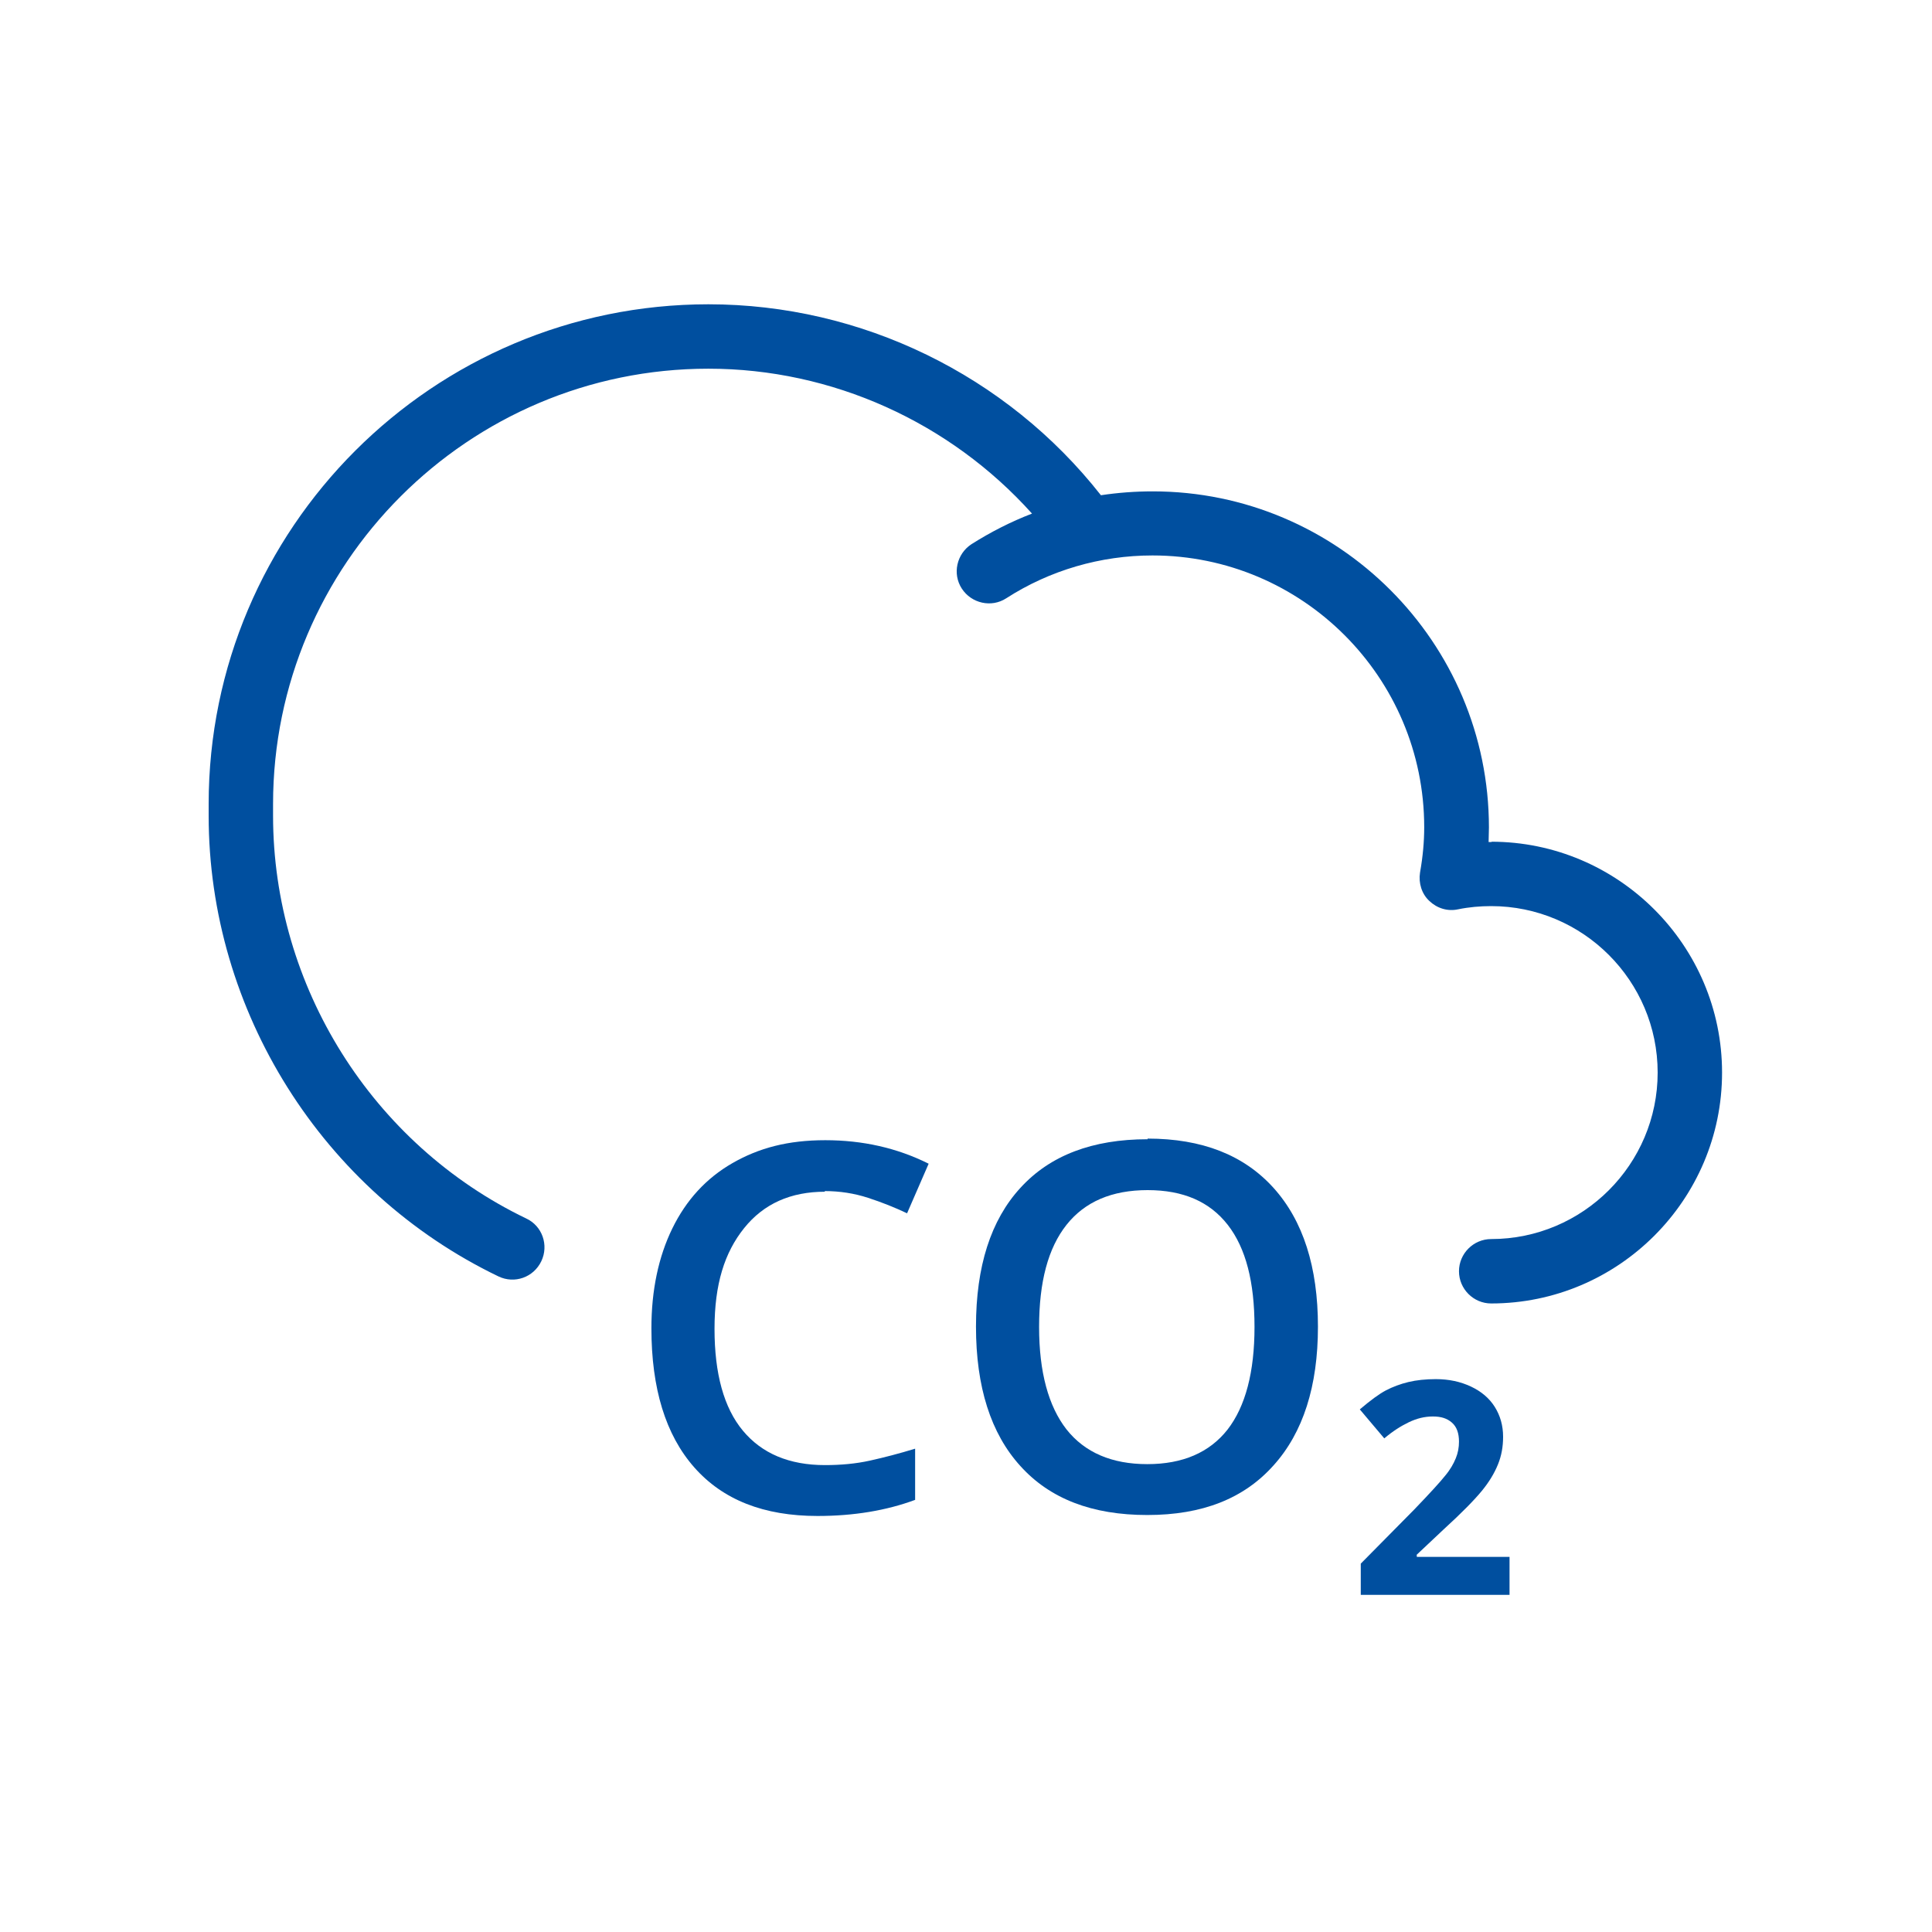
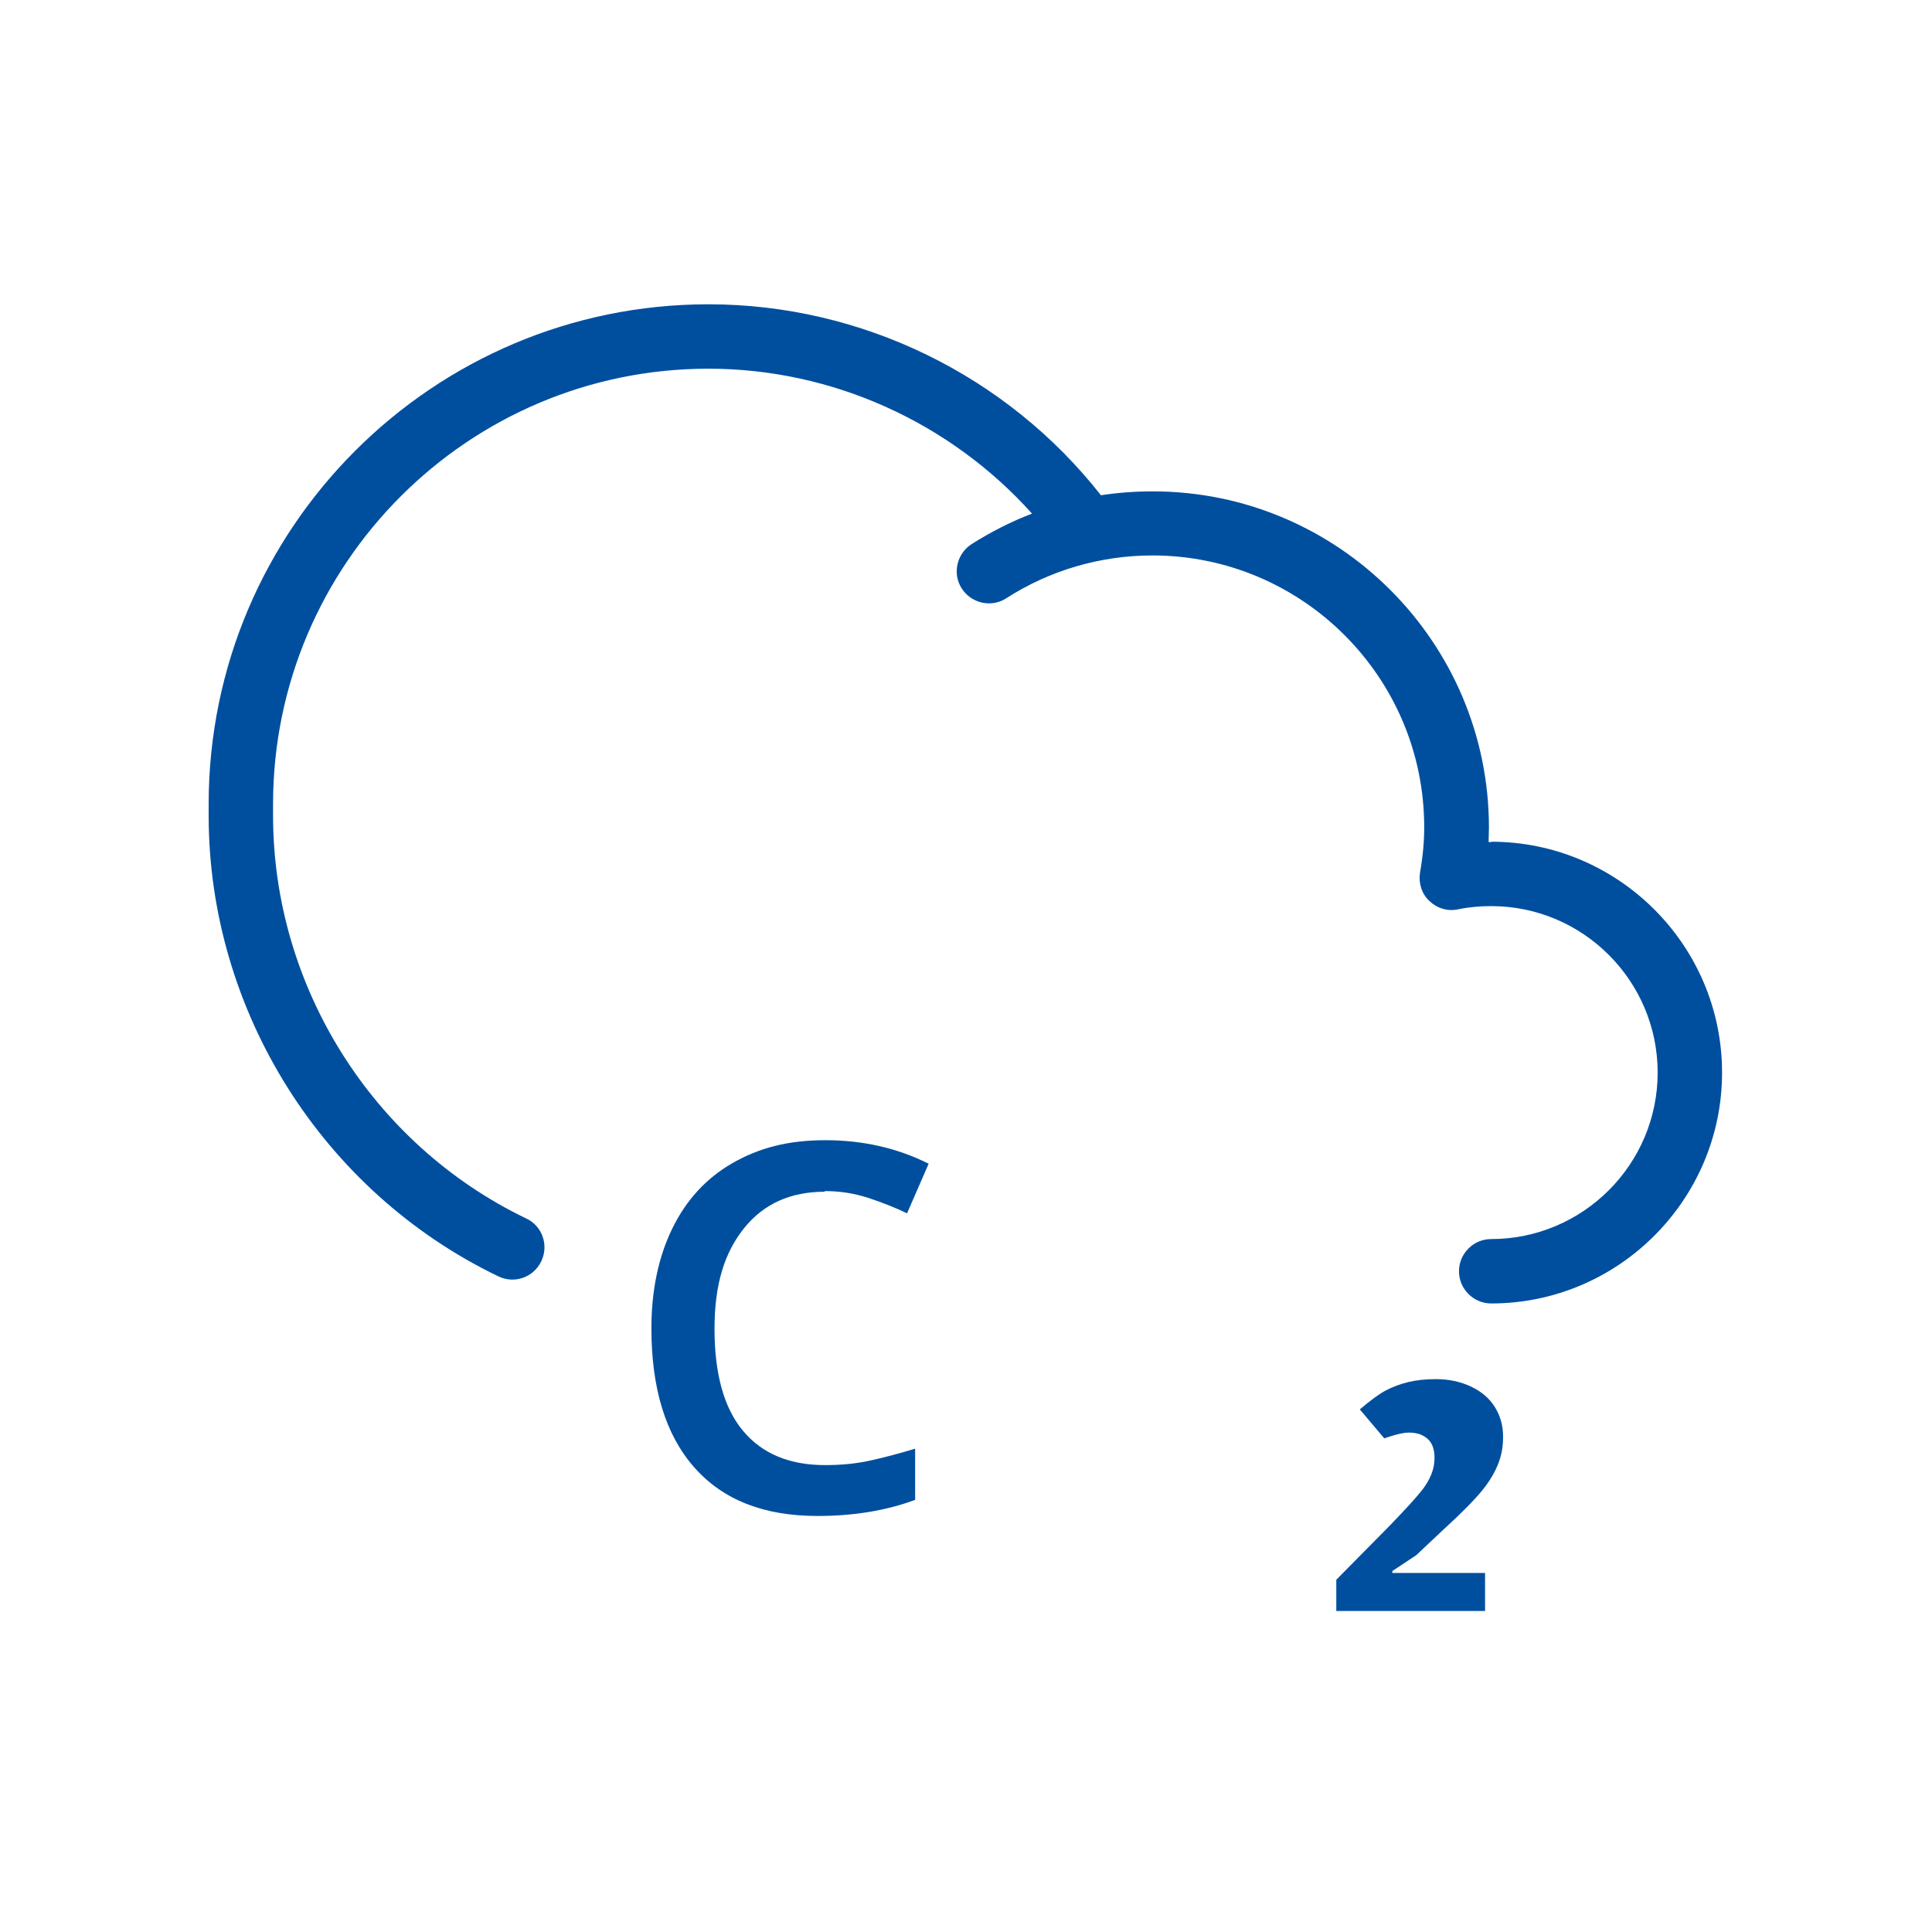
<svg xmlns="http://www.w3.org/2000/svg" id="Ebene_1" viewBox="0 0 60 60">
  <defs>
    <style>.cls-1{fill:#004f9f;}</style>
  </defs>
  <path class="cls-1" d="m46.33,26.15s-.07,0-.1,0c0-.15.01-.3.01-.45,0-5.75-4.68-10.44-10.44-10.44-.54,0-1.08.04-1.61.12-2.93-3.73-7.44-5.93-12.19-5.93-8.56,0-15.52,6.96-15.52,15.52v.36c0,6.06,3.53,11.68,9,14.31.5.24,1.09.03,1.33-.47.24-.5.03-1.1-.47-1.33-4.78-2.3-7.86-7.21-7.86-12.51v-.36c0-7.45,6.06-13.52,13.52-13.52,3.84,0,7.5,1.66,10.05,4.5-.65.25-1.28.57-1.88.95-.46.3-.6.92-.3,1.38.3.46.92.6,1.38.3,1.35-.87,2.93-1.33,4.54-1.33,4.65,0,8.44,3.78,8.44,8.44,0,.44-.04.9-.13,1.41-.05.32.05.66.29.88.24.23.57.33.89.26.34-.07.69-.1,1.03-.1,2.85,0,5.17,2.32,5.17,5.17s-2.32,5.17-5.17,5.17c-.55,0-1,.45-1,1s.45,1,1,1c3.95,0,7.17-3.22,7.17-7.17s-3.22-7.17-7.17-7.17Z" />
  <path class="cls-1" d="m25.61,36.99c.47,0,.92.07,1.35.21.43.14.83.3,1.21.48l.67-1.54c-.98-.49-2.05-.73-3.21-.73s-2.06.24-2.88.71c-.82.47-1.44,1.15-1.87,2.03-.43.88-.65,1.92-.65,3.1,0,1.87.44,3.31,1.33,4.32.89,1.01,2.16,1.51,3.83,1.51,1.13,0,2.14-.17,3.03-.5v-1.59c-.49.15-.95.27-1.4.37-.45.1-.92.14-1.4.14-1.11,0-1.96-.36-2.55-1.07-.59-.71-.88-1.77-.88-3.16s.31-2.37.92-3.13c.61-.76,1.45-1.13,2.51-1.13Z" />
-   <path class="cls-1" d="m35.64,35.38c-1.71,0-3.03.5-3.95,1.51-.92,1-1.38,2.44-1.38,4.31s.46,3.32,1.38,4.33c.92,1.02,2.23,1.52,3.94,1.52s3-.51,3.92-1.54c.92-1.02,1.38-2.46,1.38-4.31s-.46-3.29-1.38-4.31c-.92-1.02-2.22-1.53-3.91-1.53Zm2.48,9.02c-.56.71-1.39,1.07-2.49,1.07s-1.94-.36-2.51-1.08c-.56-.72-.85-1.78-.85-3.18s.28-2.45.85-3.17c.57-.72,1.41-1.08,2.52-1.08s1.93.36,2.49,1.08c.56.72.83,1.77.83,3.17s-.28,2.47-.84,3.19Z" />
-   <path class="cls-1" d="m43.98,48.3l.85-.8c.57-.52.96-.92,1.19-1.2.23-.28.39-.55.5-.82.11-.27.16-.55.16-.86,0-.35-.09-.66-.26-.93-.17-.27-.42-.48-.74-.63-.32-.15-.68-.23-1.09-.23-.31,0-.6.03-.85.09-.25.06-.49.15-.7.26-.21.11-.48.31-.81.59l.76.9c.26-.22.51-.38.76-.5s.49-.18.75-.18.44.06.59.19c.15.13.22.33.22.59,0,.18-.03.35-.1.52-.07.17-.17.35-.33.54-.15.19-.47.54-.96,1.05l-1.66,1.68v.97h4.62v-1.18h-2.88v-.06Z" />
+   <path class="cls-1" d="m43.98,48.3l.85-.8c.57-.52.96-.92,1.19-1.2.23-.28.39-.55.5-.82.11-.27.16-.55.16-.86,0-.35-.09-.66-.26-.93-.17-.27-.42-.48-.74-.63-.32-.15-.68-.23-1.09-.23-.31,0-.6.03-.85.09-.25.06-.49.15-.7.26-.21.11-.48.31-.81.59l.76.9s.49-.18.75-.18.44.06.59.19c.15.13.22.33.22.59,0,.18-.03.35-.1.52-.07.17-.17.35-.33.54-.15.19-.47.54-.96,1.05l-1.66,1.68v.97h4.62v-1.18h-2.88v-.06Z" />
</svg>